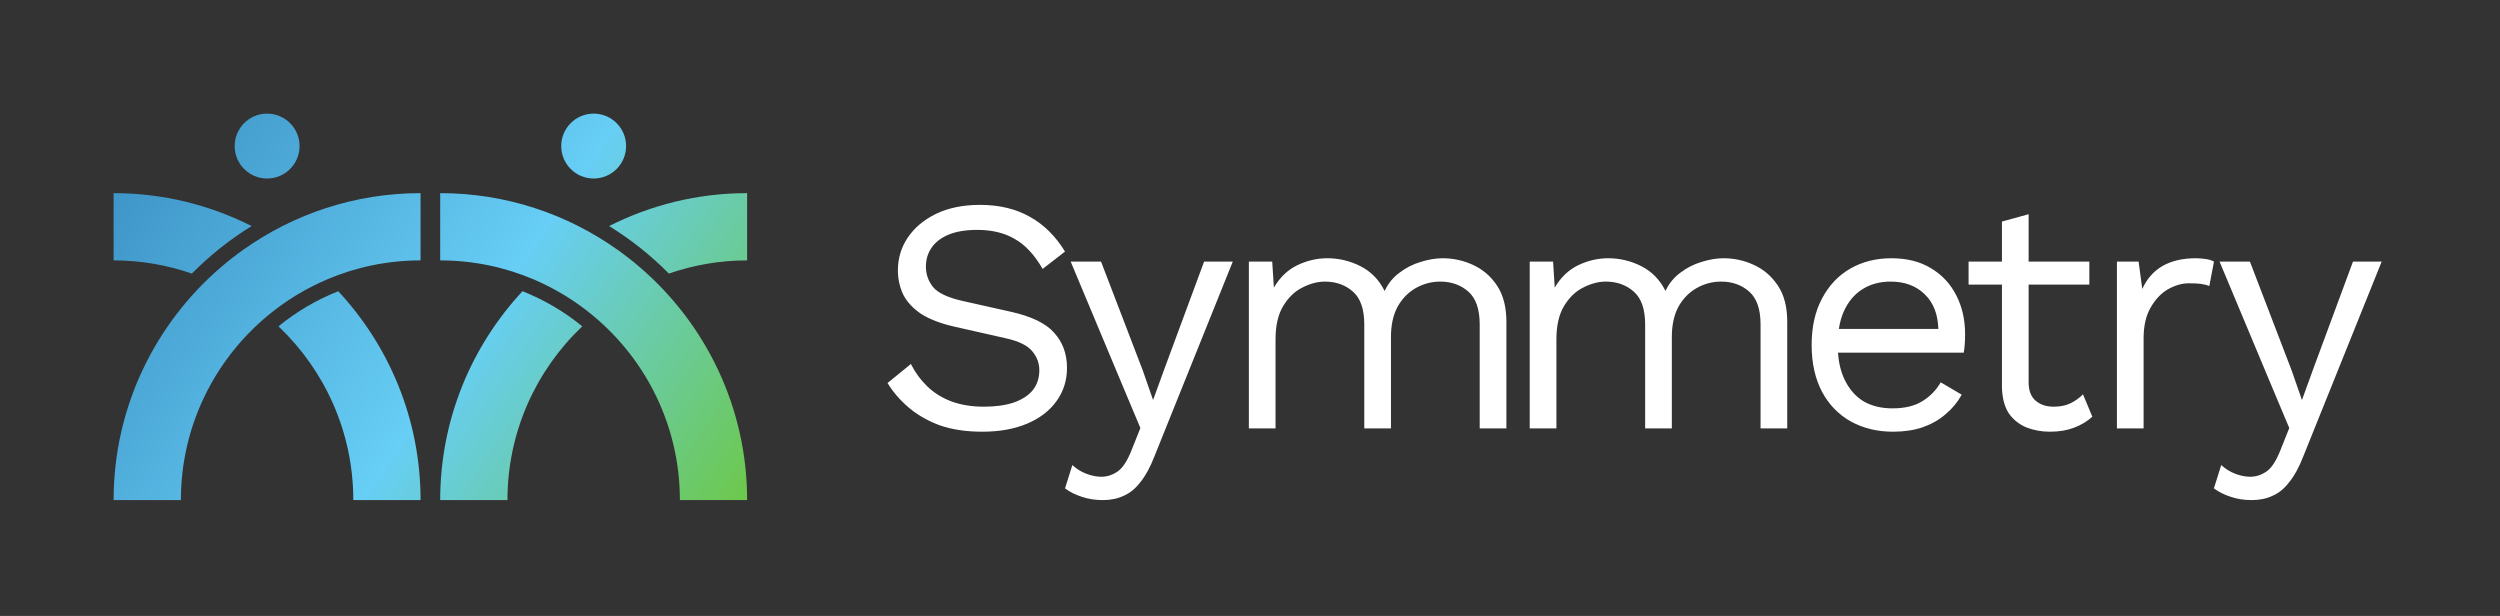
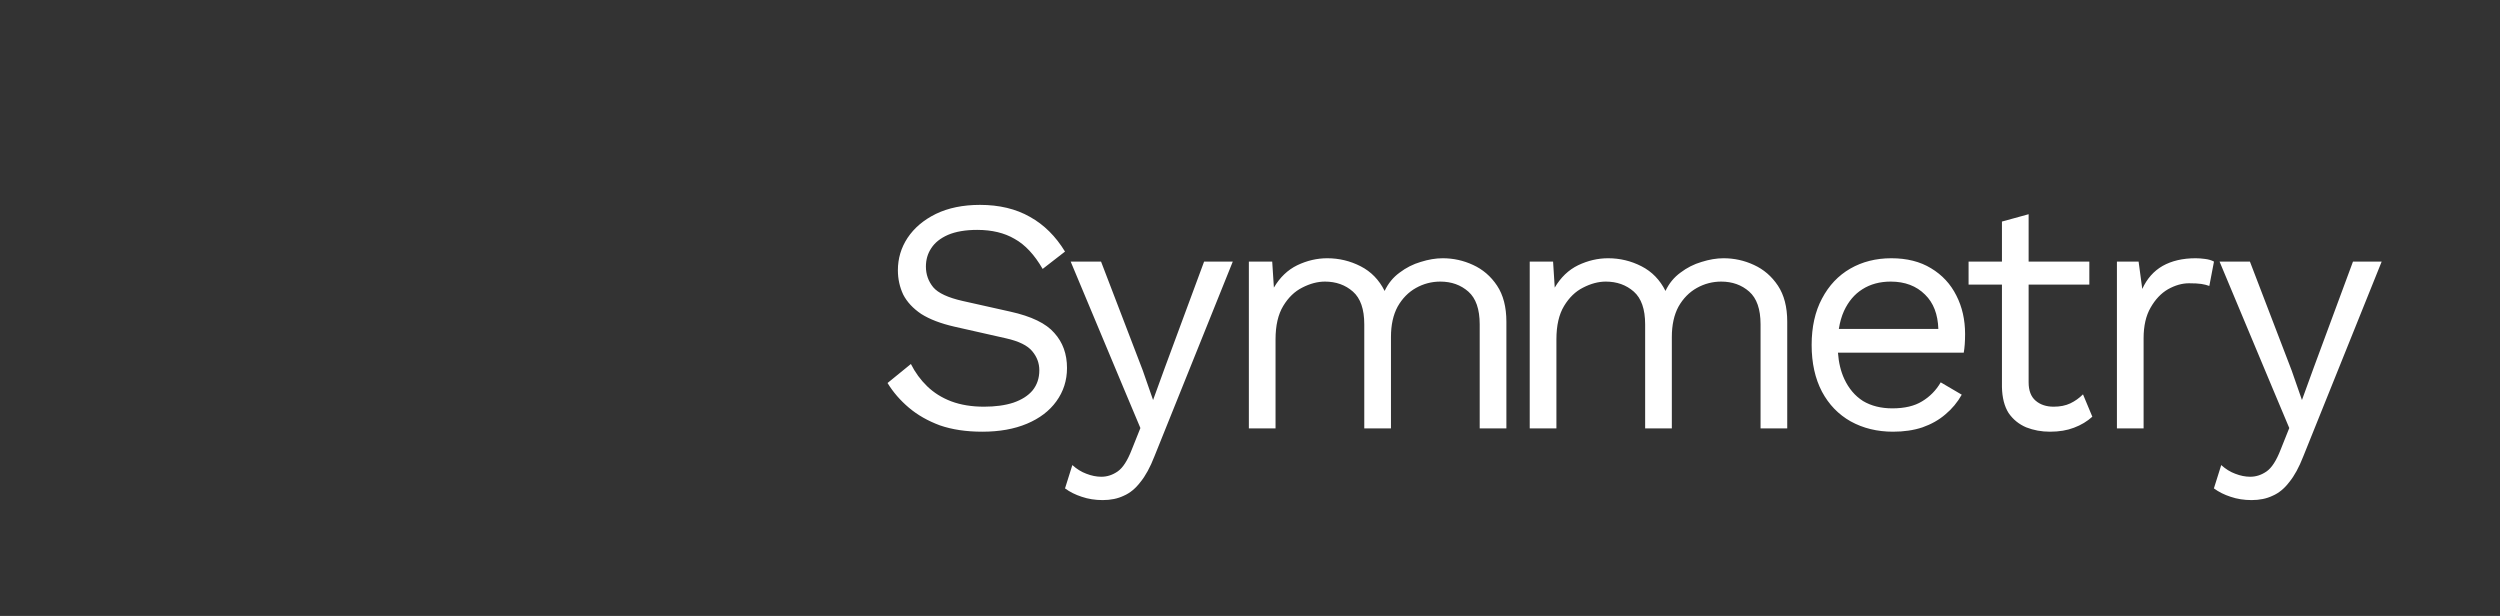
<svg xmlns="http://www.w3.org/2000/svg" width="207" height="51" viewBox="0 0 207 51" fill="none">
  <rect x="0" y="0" width="207" height="51" fill="#333333" stroke="none" />
-   <path d="M34.823 21.561C32.069 21.561 29.443 22.126 27.057 23.145L27.056 23.145C26.811 23.25 26.568 23.361 26.328 23.475C26.216 23.528 26.106 23.583 25.995 23.639C25.851 23.711 25.706 23.785 25.564 23.86C25.445 23.923 25.328 23.986 25.211 24.051C25.075 24.127 24.94 24.206 24.805 24.285C24.692 24.351 24.578 24.416 24.467 24.484C24.253 24.615 24.043 24.751 23.835 24.89C23.709 24.974 23.587 25.061 23.463 25.148C23.359 25.221 23.254 25.294 23.151 25.369C23.024 25.462 22.898 25.556 22.773 25.652C22.678 25.725 22.584 25.8 22.491 25.874C22.365 25.974 22.239 26.074 22.115 26.177C17.756 29.82 14.977 35.294 14.977 41.407H9.407C9.407 33.691 12.869 26.77 18.315 22.105C18.317 22.104 18.319 22.102 18.321 22.101C18.905 21.601 19.512 21.128 20.14 20.682C20.148 20.676 20.157 20.67 20.165 20.664C24.31 17.726 29.367 15.992 34.823 15.992V21.561ZM28.008 24.113C32.232 28.653 34.823 34.732 34.823 41.407H29.254C29.254 35.749 26.87 30.64 23.059 27.021C24.536 25.811 26.204 24.827 28.008 24.113ZM43.263 24.113C45.067 24.827 46.734 25.811 48.212 27.021C44.4 30.64 42.017 35.749 42.017 41.407H36.448C36.448 34.732 39.039 28.653 43.263 24.113ZM36.448 15.992C41.905 15.992 46.961 17.726 51.106 20.664C51.115 20.67 51.123 20.676 51.132 20.682C51.759 21.128 52.365 21.601 52.949 22.101C52.951 22.102 52.953 22.104 52.955 22.105C58.402 26.77 61.863 33.691 61.863 41.407H56.295C56.295 35.295 53.515 29.82 49.155 26.177C49.033 26.074 48.906 25.975 48.781 25.875C48.687 25.8 48.593 25.725 48.497 25.651C48.373 25.556 48.247 25.462 48.12 25.37C48.017 25.294 47.912 25.22 47.807 25.146C47.684 25.061 47.561 24.973 47.437 24.89C47.228 24.751 47.017 24.615 46.804 24.484C46.692 24.416 46.578 24.351 46.466 24.285C46.331 24.206 46.196 24.127 46.06 24.051C45.943 23.986 45.825 23.923 45.707 23.86C45.564 23.785 45.42 23.711 45.275 23.639C45.165 23.584 45.054 23.528 44.942 23.475C44.703 23.361 44.461 23.25 44.216 23.145L44.215 23.145C41.828 22.126 39.203 21.561 36.448 21.561V15.992ZM9.407 15.992C13.515 15.992 17.395 16.978 20.832 18.716C19.03 19.831 17.369 21.154 15.885 22.652C13.853 21.949 11.675 21.561 9.407 21.561V15.992ZM61.862 21.561C59.594 21.561 57.416 21.949 55.385 22.652C53.901 21.154 52.24 19.831 50.438 18.716C53.875 16.978 57.755 15.992 61.862 15.992V21.561ZM22.116 9.407C23.6 9.407 24.804 10.611 24.804 12.095C24.803 13.578 23.6 14.781 22.116 14.781C20.633 14.781 19.43 13.578 19.43 12.095C19.43 10.611 20.633 9.407 22.116 9.407ZM49.155 9.407C50.639 9.407 51.842 10.611 51.842 12.095C51.842 13.578 50.639 14.781 49.155 14.781C47.672 14.781 46.469 13.578 46.469 12.095C46.469 10.611 47.672 9.407 49.155 9.407Z" fill="url(#paint0_linear_3189_2377)" />
  <path d="M94.618 30.663L95.475 33.122L96.469 30.388L99.7 21.659H102.075L95.585 37.789C95.235 38.691 94.848 39.4 94.425 39.916C94.02 40.45 93.559 40.828 93.044 41.049C92.547 41.288 91.967 41.407 91.304 41.407C90.678 41.407 90.097 41.316 89.564 41.132C89.048 40.966 88.588 40.735 88.183 40.44L88.79 38.508C89.158 38.839 89.545 39.078 89.95 39.226C90.374 39.391 90.788 39.475 91.193 39.475C91.672 39.475 92.123 39.327 92.547 39.032C92.97 38.738 93.357 38.139 93.707 37.237L94.425 35.441L93.044 32.155L88.652 21.659H91.166L94.618 30.663ZM189.745 30.663L190.602 33.122L191.596 30.388L194.827 21.659H197.203L190.712 37.789C190.362 38.691 189.975 39.4 189.552 39.916C189.147 40.45 188.686 40.828 188.171 41.049C187.674 41.288 187.093 41.407 186.431 41.407C185.805 41.407 185.224 41.316 184.69 41.132C184.175 40.966 183.715 40.735 183.31 40.44L183.918 38.508C184.286 38.839 184.672 39.078 185.077 39.226C185.501 39.391 185.915 39.475 186.32 39.475C186.799 39.475 187.25 39.327 187.674 39.032C188.097 38.738 188.484 38.139 188.834 37.237L189.552 35.441L188.171 32.155L183.779 21.659H186.293L189.745 30.663ZM81.14 16.964C82.741 16.964 84.122 17.295 85.282 17.958C86.442 18.602 87.409 19.561 88.183 20.831L86.332 22.267C85.651 21.088 84.877 20.26 84.012 19.781C83.165 19.284 82.133 19.035 80.918 19.035C79.942 19.035 79.132 19.174 78.487 19.45C77.862 19.726 77.401 20.095 77.106 20.555C76.812 20.996 76.665 21.503 76.665 22.073C76.665 22.718 76.867 23.289 77.272 23.786C77.678 24.265 78.488 24.643 79.703 24.919L83.652 25.803C85.402 26.189 86.618 26.779 87.299 27.57C87.998 28.343 88.348 29.31 88.348 30.47C88.348 31.501 88.053 32.422 87.464 33.232C86.893 34.024 86.083 34.641 85.033 35.083C83.984 35.525 82.75 35.745 81.333 35.745C80.007 35.745 78.838 35.571 77.825 35.221C76.831 34.852 75.974 34.364 75.256 33.757C74.538 33.149 73.949 32.468 73.488 31.713L75.422 30.139C75.772 30.838 76.223 31.455 76.775 31.989C77.328 32.523 77.99 32.938 78.764 33.232C79.555 33.527 80.458 33.674 81.471 33.674C82.41 33.674 83.22 33.564 83.901 33.343C84.601 33.103 85.135 32.762 85.503 32.32C85.871 31.86 86.056 31.308 86.056 30.663C86.056 30.074 85.862 29.549 85.476 29.089C85.089 28.61 84.362 28.251 83.294 28.012L79.013 27.045C77.89 26.787 76.978 26.438 76.278 25.996C75.597 25.536 75.1 25.001 74.787 24.394C74.493 23.768 74.345 23.096 74.345 22.378C74.345 21.402 74.612 20.508 75.145 19.698C75.698 18.87 76.481 18.207 77.493 17.71C78.524 17.213 79.74 16.964 81.14 16.964ZM156.604 21.383C157.893 21.383 158.989 21.66 159.892 22.212C160.812 22.764 161.512 23.519 161.99 24.477C162.469 25.416 162.709 26.475 162.709 27.653C162.709 27.966 162.699 28.251 162.681 28.509C162.662 28.766 162.635 28.997 162.599 29.199H152.183C152.242 30.021 152.415 30.749 152.71 31.382C153.078 32.173 153.594 32.781 154.257 33.204C154.938 33.609 155.748 33.812 156.688 33.812C157.7 33.812 158.519 33.619 159.146 33.232C159.79 32.846 160.306 32.321 160.692 31.658L162.433 32.68C162.083 33.306 161.631 33.849 161.079 34.31C160.545 34.77 159.909 35.129 159.173 35.387C158.455 35.626 157.645 35.745 156.743 35.745C155.436 35.745 154.266 35.46 153.235 34.89C152.223 34.319 151.43 33.499 150.859 32.431C150.289 31.344 150.004 30.056 150.004 28.564C150.004 27.073 150.289 25.794 150.859 24.726C151.43 23.639 152.213 22.81 153.207 22.239C154.201 21.669 155.334 21.383 156.604 21.383ZM167.97 21.659H172.997V23.565H167.97V31.658C167.97 32.339 168.163 32.845 168.55 33.177C168.936 33.508 169.434 33.674 170.041 33.674C170.575 33.674 171.036 33.582 171.423 33.398C171.809 33.213 172.159 32.965 172.472 32.652L173.245 34.503C172.822 34.889 172.316 35.193 171.727 35.414C171.156 35.635 170.492 35.745 169.737 35.745C169.038 35.745 168.384 35.626 167.776 35.387C167.169 35.129 166.681 34.733 166.312 34.199C165.963 33.647 165.779 32.928 165.761 32.045V23.565H162.998V21.659H165.761V18.345L167.97 17.737V21.659ZM119.453 21.383C120.337 21.383 121.174 21.567 121.966 21.936C122.776 22.304 123.44 22.875 123.955 23.648C124.47 24.422 124.728 25.416 124.729 26.631V35.47H122.519V26.852C122.518 25.6 122.205 24.698 121.579 24.145C120.953 23.593 120.18 23.317 119.26 23.316C118.542 23.316 117.869 23.492 117.243 23.842C116.617 24.192 116.111 24.707 115.725 25.388C115.356 26.069 115.172 26.907 115.172 27.901V35.47H112.962V26.852C112.962 25.6 112.649 24.698 112.023 24.145C111.397 23.593 110.624 23.316 109.703 23.316C109.096 23.316 108.47 23.482 107.825 23.814C107.199 24.127 106.674 24.633 106.251 25.333C105.827 26.033 105.615 26.953 105.615 28.095V35.47H103.406V21.659H105.339L105.478 23.814C105.975 22.967 106.619 22.349 107.41 21.963C108.22 21.576 109.049 21.383 109.896 21.383C110.872 21.383 111.793 21.604 112.658 22.046C113.524 22.488 114.187 23.169 114.647 24.09C114.942 23.464 115.356 22.958 115.89 22.571C116.424 22.166 117.004 21.872 117.63 21.688C118.274 21.485 118.882 21.383 119.453 21.383ZM142.708 21.383C143.592 21.383 144.43 21.567 145.222 21.936C146.032 22.304 146.694 22.875 147.21 23.648C147.725 24.422 147.983 25.416 147.983 26.631V35.47H145.774V26.852C145.774 25.6 145.461 24.698 144.835 24.145C144.209 23.593 143.435 23.316 142.515 23.316C141.797 23.317 141.125 23.492 140.499 23.842C139.873 24.192 139.366 24.706 138.979 25.388C138.611 26.069 138.428 26.907 138.428 27.901V35.47H136.218V26.852C136.218 25.6 135.904 24.698 135.278 24.145C134.652 23.593 133.879 23.317 132.959 23.316C132.351 23.316 131.725 23.482 131.08 23.814C130.454 24.127 129.929 24.633 129.506 25.333C129.082 26.033 128.871 26.953 128.871 28.095V35.47H126.661V21.659H128.595L128.732 23.814C129.23 22.966 129.874 22.35 130.666 21.963C131.476 21.576 132.305 21.383 133.152 21.383C134.128 21.383 135.049 21.604 135.914 22.046C136.779 22.488 137.442 23.169 137.902 24.09C138.197 23.464 138.612 22.958 139.146 22.571C139.679 22.166 140.26 21.872 140.886 21.688C141.53 21.485 142.137 21.383 142.708 21.383ZM181.799 21.383C182.038 21.383 182.296 21.402 182.572 21.439C182.867 21.475 183.116 21.549 183.318 21.659L182.932 23.676C182.729 23.602 182.508 23.547 182.269 23.51C182.029 23.473 181.689 23.455 181.247 23.455C180.676 23.455 180.096 23.621 179.507 23.952C178.936 24.284 178.457 24.79 178.07 25.471C177.684 26.134 177.49 26.981 177.49 28.012V35.47H175.281V21.659H177.076L177.38 23.924C177.767 23.077 178.328 22.442 179.064 22.019C179.819 21.595 180.731 21.383 181.799 21.383ZM156.55 23.316C155.648 23.316 154.865 23.529 154.202 23.952C153.558 24.357 153.051 24.955 152.683 25.747C152.482 26.19 152.341 26.687 152.256 27.238H160.495C160.456 26.02 160.09 25.071 159.395 24.394C158.676 23.675 157.728 23.317 156.55 23.316Z" fill="white" />
  <defs>
    <linearGradient id="paint0_linear_3189_2377" x1="6.765" y1="7.967" x2="63.841" y2="46.548" gradientUnits="userSpaceOnUse">
      <stop stop-color="#3689BE" />
      <stop offset="0.551" stop-color="#67CEF5" />
      <stop offset="1" stop-color="#6EC72E" />
    </linearGradient>
  </defs>
</svg>